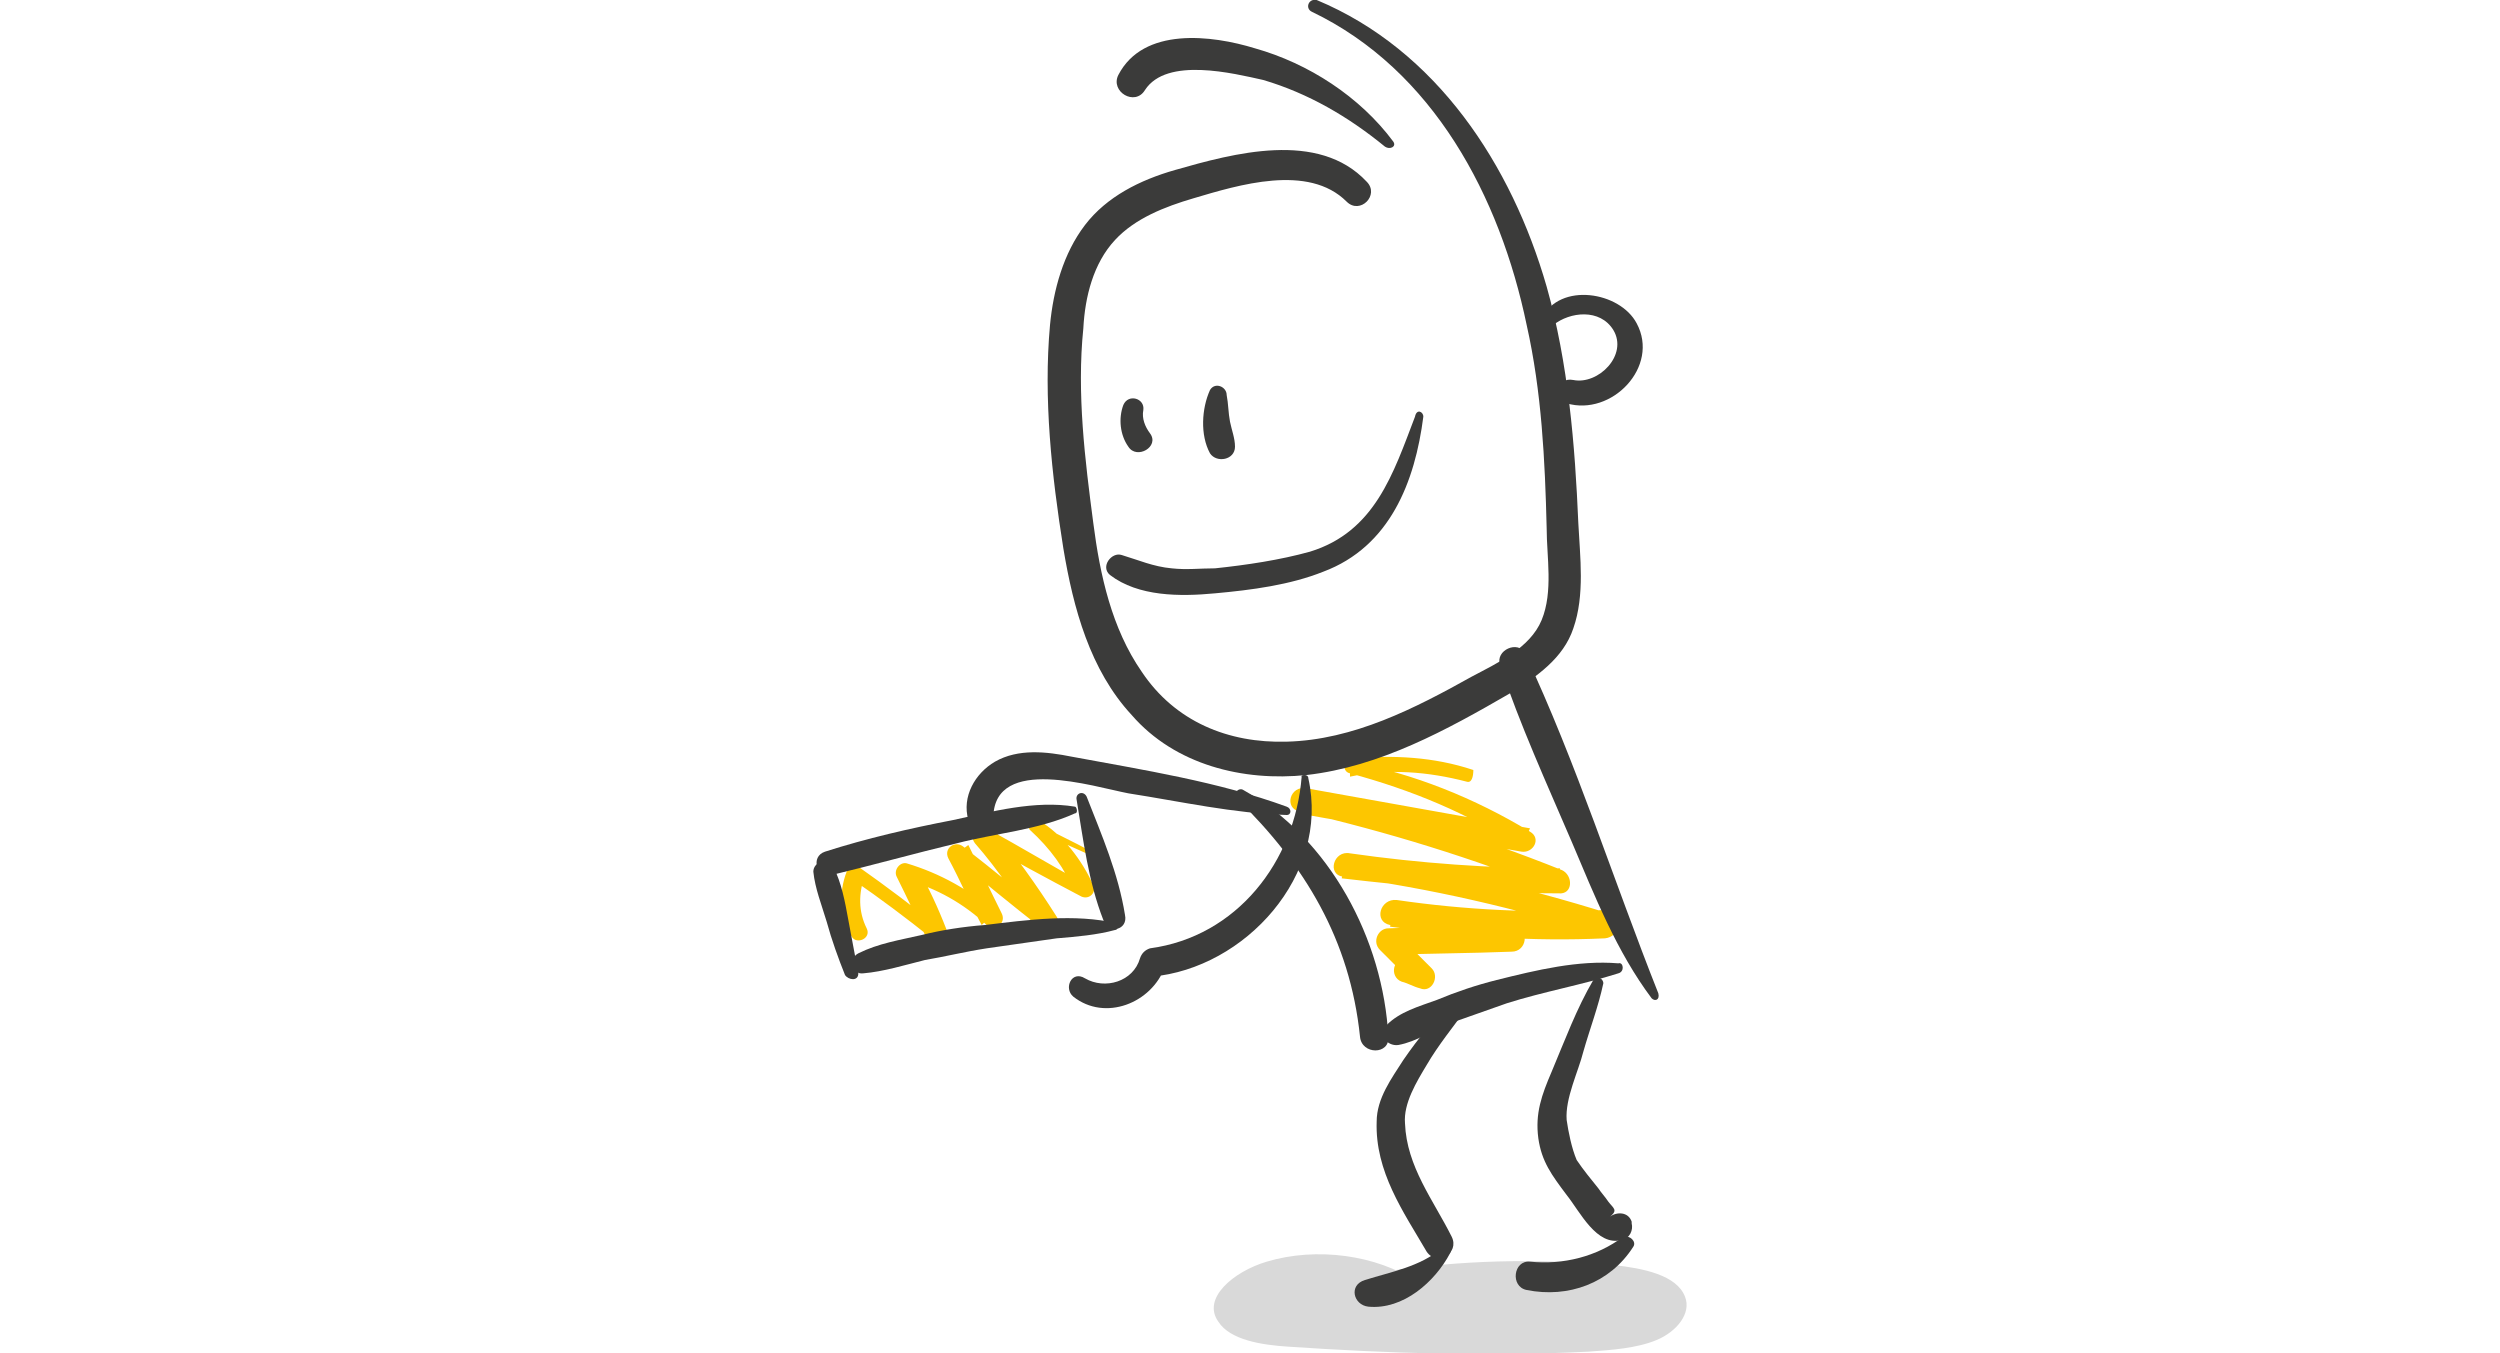
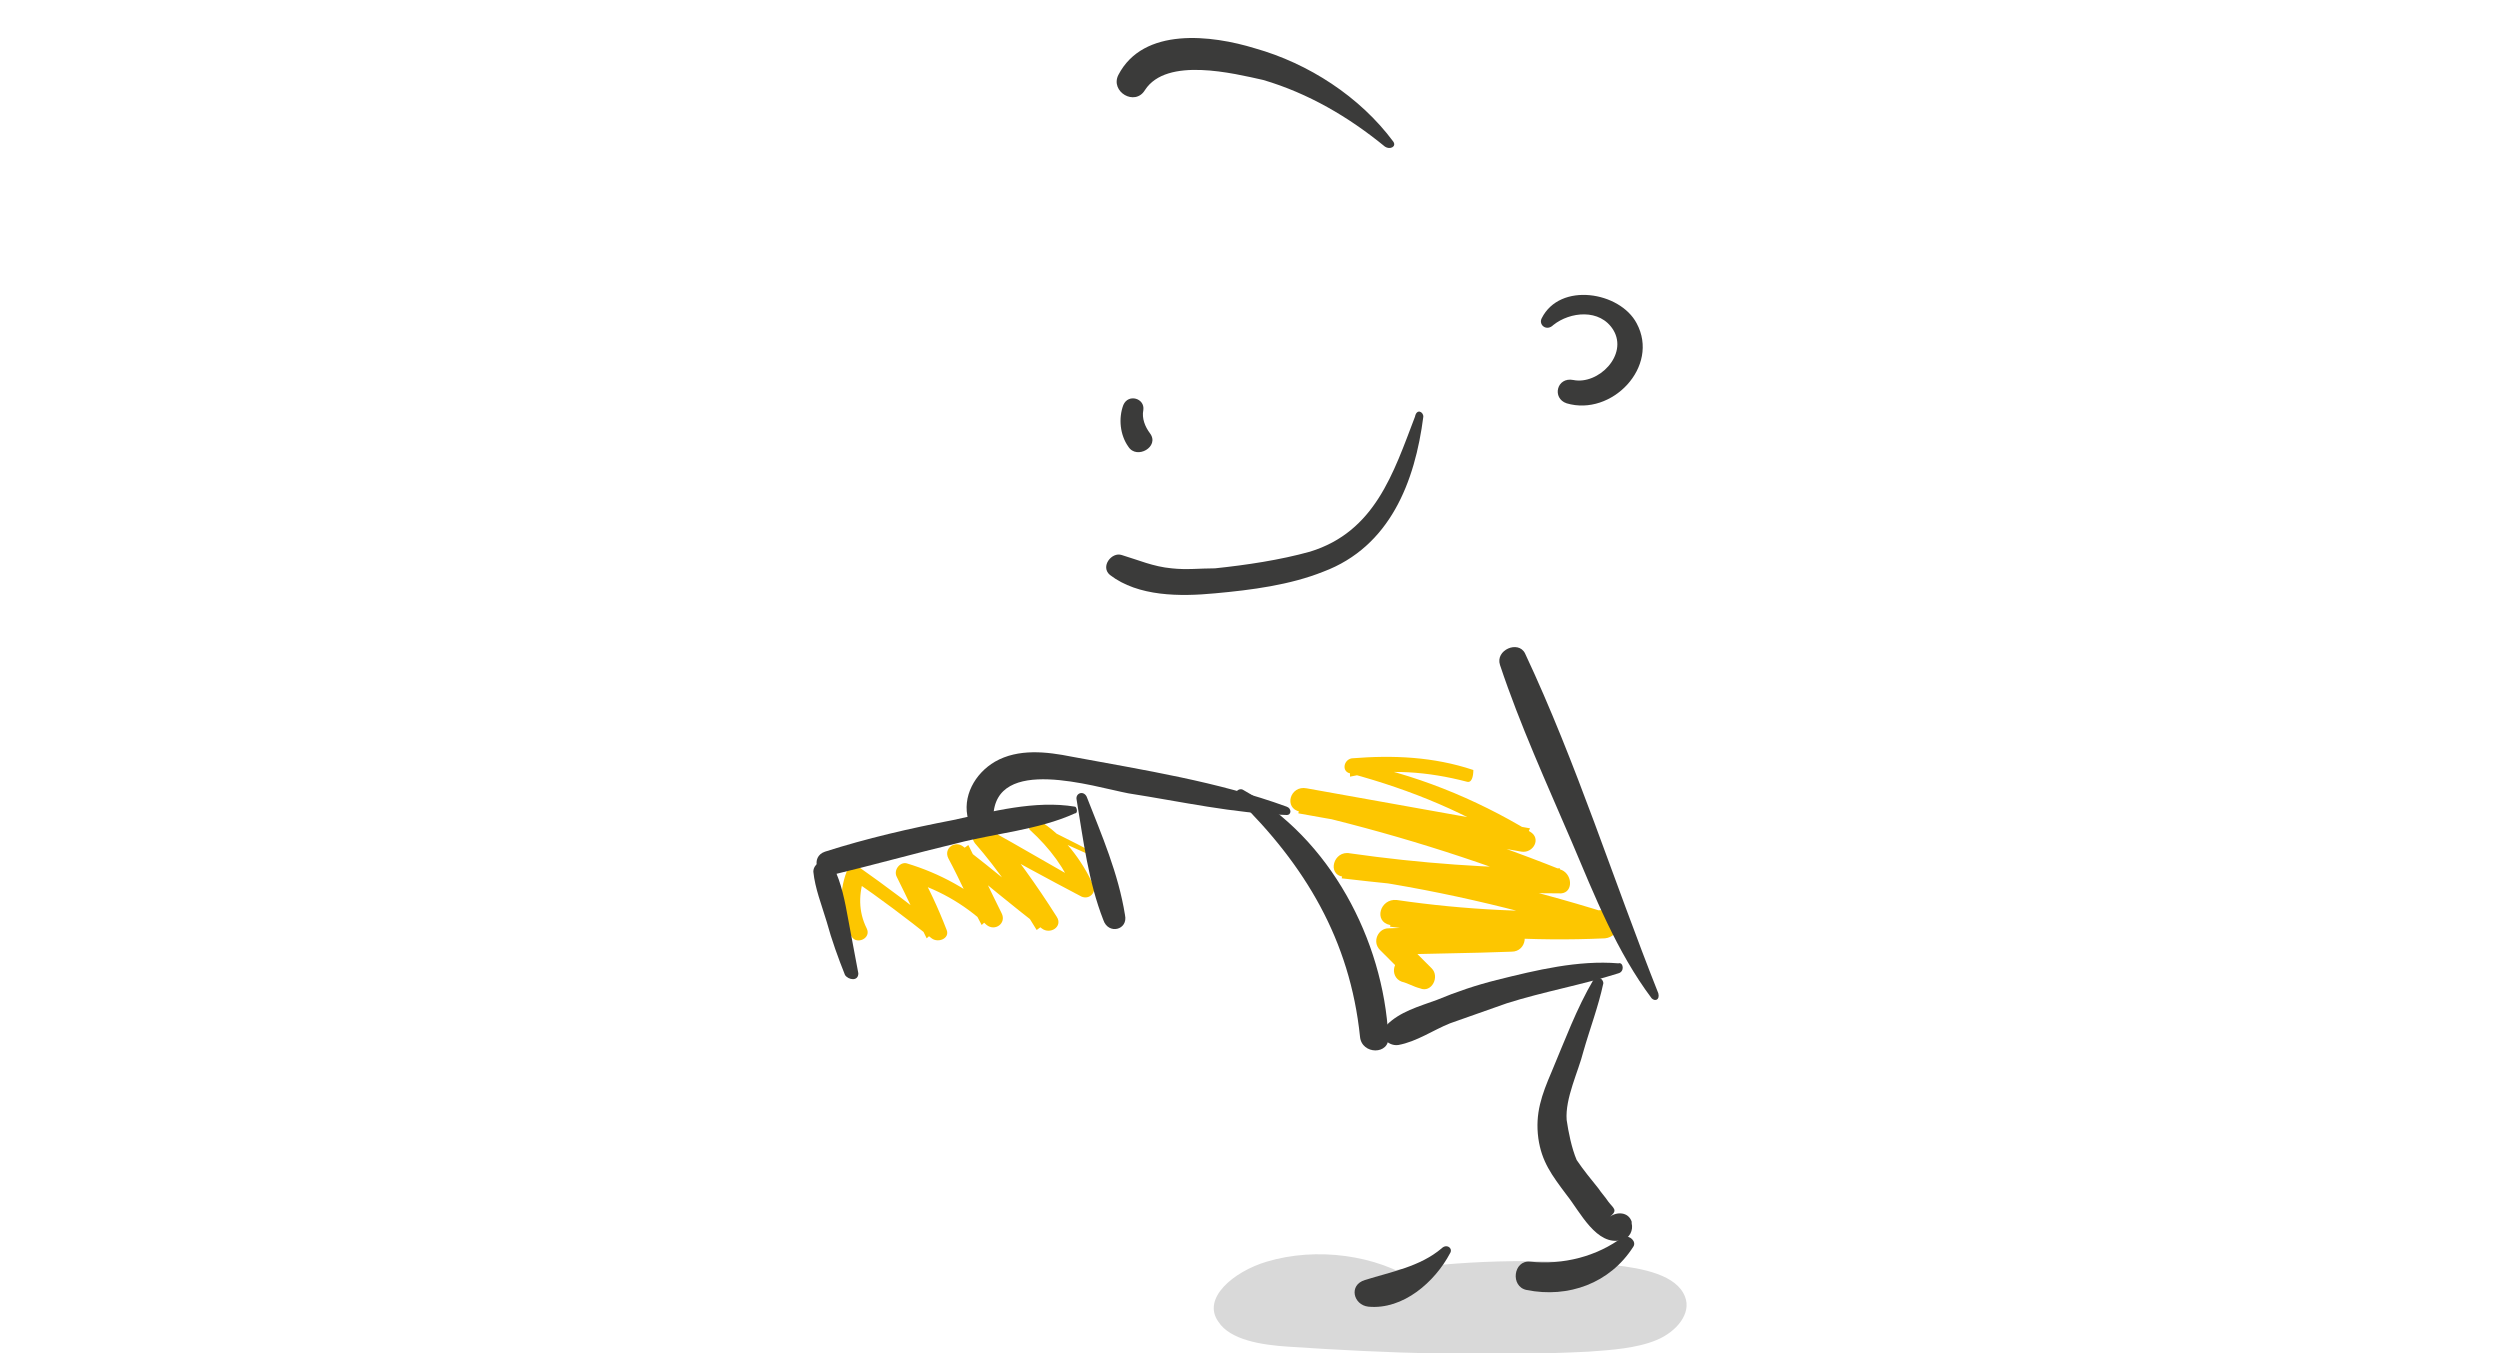
<svg xmlns="http://www.w3.org/2000/svg" version="1.1" id="レイヤー_1" x="0px" y="0px" viewBox="0 0 150 81.2" style="enable-background:new 0 0 150 81.2;" xml:space="preserve">
  <style type="text/css">
	.st0{fill:#D9D9D9;}
	.st1{fill:#FDC600;}
	.st2{fill:#3B3B3A;}
</style>
  <g>
    <path class="st0" d="M83.1,76.3c4.5-0.7,9.1-0.8,13.7-0.4c1.8,0.2,3.8,0.6,4.3,1.9c0.4,1-0.5,2.1-1.7,2.6c-1.2,0.5-2.7,0.6-4.1,0.7   c-6,0.3-12.1,0.1-18-0.3c-1.6-0.1-3.5-0.4-4.2-1.5c-1-1.4,0.9-3,2.9-3.6c3-0.9,6.6-0.4,9,1.2" />
    <g>
      <path class="st1" d="M88,46.9c-2.3-0.6-4.7-0.8-7-0.3c0-0.3,0-0.6,0-0.9c3.8,0.7,7.5,2.2,10.8,4.2c0.7,0.4,0.2,1.3-0.5,1.2    c-4.5-0.8-9-1.5-13.4-2.3c0.1-0.5,0.3-0.9,0.4-1.4c5.3,1.2,10.4,2.8,15.4,4.8c0.7,0.3,0.7,1.5-0.2,1.4c-4.4,0-8.7-0.4-13-0.9    c0.1-0.5,0.3-1,0.4-1.4c5.3,0.7,10.5,1.9,15.6,3.5c0.8,0.3,0.7,1.4-0.2,1.5c-4.3,0.2-8.6-0.1-12.9-0.7c0.1-0.5,0.3-1,0.4-1.5    c2.4,0.5,4.7,1,7.1,1.5c0.9,0.2,0.7,1.5-0.2,1.5c-2.5,0.1-4.9,0.1-7.4,0.2c0.2-0.4,0.4-0.9,0.5-1.3c0.7,0.7,1.4,1.4,2.1,2.1    c0.5,0.5,0,1.5-0.7,1.2c-0.4-0.1-0.7-0.3-1.1-0.4c-0.8-0.3-0.5-1.6,0.4-1.3c0.4,0.1,0.7,0.2,1.1,0.3c-0.2,0.4-0.5,0.8-0.7,1.2    c-0.7-0.7-1.4-1.4-2.1-2.1c-0.5-0.5-0.1-1.3,0.5-1.3c2.5-0.1,4.9-0.1,7.4-0.2c-0.1,0.5-0.1,1-0.2,1.5c-2.4-0.5-4.7-1-7.1-1.5    c-1-0.2-0.6-1.6,0.4-1.5c4.1,0.6,8.3,0.8,12.5,0.6c-0.1,0.5-0.1,1-0.2,1.5c-5.1-1.6-10.3-2.8-15.5-3.5c-1-0.1-0.6-1.6,0.4-1.4    c4.2,0.6,8.4,0.9,12.6,0.9c-0.1,0.5-0.1,1-0.2,1.4c-5-2-10.2-3.6-15.4-4.8c-1-0.2-0.6-1.6,0.4-1.4c4.5,0.8,8.9,1.6,13.4,2.4    c-0.2,0.4-0.3,0.8-0.5,1.2c-3.2-2.1-6.6-3.5-10.3-4.5c-0.5-0.1-0.4-0.8,0.1-0.9c2.5-0.2,4.9-0.1,7.3,0.7    C88.4,46.6,88.3,47,88,46.9L88,46.9z" />
    </g>
    <g>
      <path class="st1" d="M65.4,51.3c-1.1-0.5-2.3-1-3.4-1.6c0.1-0.2,0.2-0.3,0.3-0.5c1.5,0.9,2.6,2.4,3.3,3.9c0.2,0.4-0.2,0.9-0.7,0.7    c-2.1-1.1-4.1-2.2-6.1-3.3c0.2-0.3,0.5-0.6,0.7-0.9c1.4,1.7,2.7,3.5,3.9,5.4c0.4,0.6-0.4,1.1-0.9,0.7c-1.8-1.4-3.5-2.8-5.3-4.3    c0.3-0.2,0.6-0.5,0.9-0.7c0.7,1.4,1.3,2.7,2,4.1c0.3,0.6-0.4,1.1-0.9,0.7c-1.4-1.3-3-2.2-4.8-2.7c0.2-0.3,0.4-0.5,0.6-0.8    c0.7,1.2,1.3,2.5,1.8,3.8c0.2,0.5-0.5,0.8-0.9,0.5c-1.5-1.2-3.1-2.4-4.7-3.5c0.2-0.1,0.5-0.2,0.7-0.3c-0.4,1.1-0.4,2.2,0.1,3.2    c0.3,0.6-0.6,1-0.9,0.5c-0.7-1.2-0.8-2.6-0.3-3.9c0.1-0.3,0.5-0.5,0.7-0.3c1.7,1.2,3.3,2.4,4.9,3.7c-0.3,0.2-0.6,0.4-0.8,0.6    c-0.6-1.2-1.2-2.5-1.8-3.7c-0.2-0.4,0.2-0.9,0.6-0.8c2,0.6,3.8,1.6,5.4,3c-0.3,0.2-0.6,0.4-0.9,0.7c-0.7-1.3-1.3-2.7-2-4    c-0.3-0.6,0.4-1.1,0.9-0.7c1.8,1.4,3.5,2.8,5.3,4.3c-0.3,0.2-0.6,0.5-0.9,0.7c-1.1-1.8-2.3-3.6-3.7-5.2c-0.4-0.5,0.1-1.2,0.7-0.9    c2,1.1,4,2.3,6,3.4c-0.2,0.2-0.5,0.4-0.7,0.5c-0.6-1.5-1.5-2.7-2.7-3.8c-0.2-0.2,0.1-0.6,0.4-0.4c1.1,0.6,2.2,1.1,3.3,1.7    C65.9,51.1,65.7,51.4,65.4,51.3L65.4,51.3z" />
    </g>
    <g>
-       <path class="st2" d="M79,0C86.2,3,90.7,9.9,92.8,17.2c1.3,4.6,1.7,9.5,1.9,14.2c0.1,2,0.4,4.3-0.3,6.3c-0.6,1.8-2.2,2.9-3.8,3.9    c-3.8,2.2-7.8,4.4-12.2,4.9c-3.8,0.4-7.9-0.6-10.5-3.6c-2.5-2.7-3.5-6.4-4.1-10c-0.7-4.4-1.2-9-0.8-13.4c0.2-2.1,0.8-4.3,2.1-6    c1.3-1.7,3.3-2.7,5.4-3.3C74,9.2,79.1,7.8,82,10.9c0.8,0.8-0.4,2-1.2,1.2c-2.3-2.3-6.5-1-9.2-0.2c-1.7,0.5-3.5,1.2-4.7,2.5    c-1.3,1.4-1.8,3.4-1.9,5.3c-0.4,3.9,0.1,7.9,0.6,11.7c0.4,3.1,1.1,6.3,2.9,8.9c2,3,5.2,4.3,8.7,4.2c4-0.1,7.7-2,11.1-3.9    c1.5-0.8,3.5-1.7,4.2-3.4c0.7-1.7,0.3-3.8,0.3-5.5c-0.1-4.1-0.3-8.2-1.2-12.2C90,11.8,86,4.2,78.7,0.7C78.3,0.5,78.5-0.1,79,0    L79,0z" />
-     </g>
+       </g>
    <g>
      <path class="st2" d="M83.1,8.8c-2.2-1.8-4.6-3.2-7.3-4C74,4.4,70,3.4,68.7,5.4c-0.6,1-2.1,0.1-1.6-0.9c1.5-2.9,5.6-2.4,8.2-1.6    c3.2,0.9,6.3,2.9,8.3,5.6C83.8,8.8,83.4,9,83.1,8.8L83.1,8.8z" />
    </g>
    <g>
      <path class="st2" d="M68.6,24.6c-0.1,0.5,0.1,1,0.4,1.4c0.6,0.8-0.8,1.6-1.3,0.8c-0.5-0.7-0.6-1.7-0.3-2.5    C67.7,23.6,68.7,23.9,68.6,24.6L68.6,24.6z" />
    </g>
    <g>
-       <path class="st2" d="M73.6,23.7c0.1,0.5,0.1,1.1,0.2,1.6c0.1,0.5,0.3,1,0.3,1.5c0,0.8-1.1,1-1.5,0.4c-0.6-1.1-0.5-2.7,0-3.8    C72.9,22.9,73.6,23.2,73.6,23.7L73.6,23.7z" />
-     </g>
+       </g>
    <g>
      <path class="st2" d="M85.4,25c-0.5,3.9-2,7.8-6,9.3c-2,0.8-4.3,1.1-6.5,1.3c-2.1,0.2-4.6,0.2-6.3-1.1c-0.6-0.5,0.1-1.4,0.7-1.2    c1,0.3,1.9,0.7,3,0.8c0.9,0.1,1.7,0,2.6,0c1.9-0.2,3.9-0.5,5.7-1c3.9-1.2,5-4.7,6.3-8.1C85,24.5,85.4,24.7,85.4,25L85.4,25z" />
    </g>
    <g>
      <path class="st2" d="M92.5,19.1c1.1-2.2,4.7-1.6,5.7,0.3c1.4,2.6-1.5,5.6-4.2,4.8c-0.9-0.3-0.6-1.6,0.4-1.4c1.5,0.3,3.3-1.5,2.4-3    c-0.8-1.3-2.6-1.1-3.6-0.3C92.8,19.9,92.3,19.5,92.5,19.1L92.5,19.1z" />
    </g>
    <g>
      <path class="st2" d="M74.6,47.4c5.2,2.9,8.4,9,8.7,14.8c0.1,1.1-1.6,1.1-1.7,0c-0.6-5.8-3.3-10.3-7.4-14.3    C73.9,47.7,74.3,47.2,74.6,47.4L74.6,47.4z" />
    </g>
    <g>
      <path class="st2" d="M97.1,58.4c-2.2,0.7-4.5,1.1-6.7,1.8c-1.1,0.4-2.3,0.8-3.4,1.2c-1,0.4-2,1.1-3.1,1.3    c-0.7,0.1-1.3-0.7-0.7-1.2c0.8-0.8,1.9-1.1,3-1.5c1.2-0.5,2.4-0.9,3.6-1.2c2.4-0.6,4.9-1.2,7.3-1C97.4,57.7,97.5,58.3,97.1,58.4    L97.1,58.4z" />
    </g>
    <g>
      <path class="st2" d="M99.1,59.9c-2.1-2.8-3.4-6.1-4.8-9.4c-1.5-3.5-3.1-7-4.3-10.6c-0.3-0.9,1.1-1.5,1.5-0.7    c3.1,6.6,5.3,13.6,8,20.4C99.6,60,99.3,60.1,99.1,59.9L99.1,59.9z" />
    </g>
    <g>
-       <path class="st2" d="M88,60.5c-0.8,1.1-1.7,2.2-2.4,3.4c-0.6,1-1.4,2.3-1.3,3.5c0.1,2.6,1.7,4.6,2.8,6.8c0.5,1-0.9,1.8-1.5,0.9    c-1.4-2.4-3.1-4.8-3-7.8c0-1.4,0.9-2.6,1.6-3.7c0.9-1.3,1.9-2.6,3.2-3.5C87.7,59.9,88.3,60.2,88,60.5L88,60.5z" />
-     </g>
+       </g>
    <g>
      <path class="st2" d="M87,75.2c-0.9,1.7-2.8,3.4-4.9,3.2c-0.9-0.1-1.2-1.3-0.2-1.6c1.6-0.5,3.3-0.8,4.6-1.9    C86.8,74.6,87.2,74.9,87,75.2L87,75.2z" />
    </g>
    <g>
      <path class="st2" d="M96.2,59c-0.3,1.4-0.8,2.7-1.2,4.1c-0.3,1.2-1.1,2.8-1,4.1c0.1,0.7,0.3,1.7,0.6,2.4c0.4,0.6,0.9,1.2,1.3,1.7    c0.2,0.3,0.4,0.5,0.6,0.8c0.3,0.4,0.6,0.5,0.1,0.9c0.4-0.3,1.1-0.3,1.3,0.3c0,0,0,0.1,0,0.1c0.1,0.4-0.1,0.9-0.6,1    c-1.5,0.4-2.5-1.7-3.3-2.7c-0.9-1.2-1.5-2-1.7-3.4c-0.2-1.5,0.2-2.6,0.8-4c0.8-1.9,1.5-3.8,2.5-5.5C95.8,58.5,96.2,58.7,96.2,59    L96.2,59z" />
    </g>
    <g>
      <path class="st2" d="M98,74.8c-1.4,2.2-3.9,3.1-6.4,2.6c-1-0.2-0.8-1.8,0.2-1.7c2,0.2,4-0.3,5.6-1.5C97.8,74.1,98.2,74.5,98,74.8    L98,74.8z" />
    </g>
    <g>
-       <path class="st2" d="M78.5,46.7c1.3,5.8-3.8,11.4-9.4,11.9c0.3-0.2,0.5-0.4,0.8-0.6c-0.8,2.2-3.6,3.3-5.5,1.8    c-0.6-0.5-0.1-1.6,0.7-1.1c1.2,0.7,2.9,0.2,3.3-1.2c0.1-0.3,0.3-0.5,0.6-0.6c5.2-0.7,8.7-5.2,9.1-10.3    C78,46.5,78.5,46.4,78.5,46.7L78.5,46.7z" />
-     </g>
+       </g>
    <g>
      <path class="st2" d="M65.2,47.8c0.9,2.3,1.9,4.6,2.3,7.1c0.2,0.9-1,1.2-1.3,0.3c-0.9-2.3-1.2-4.8-1.6-7.2    C64.5,47.6,65,47.4,65.2,47.8L65.2,47.8z" />
    </g>
    <g>
      <path class="st2" d="M64.5,48.8c-2.2,1-4.8,1.2-7.1,1.8c-2.5,0.6-5,1.3-7.5,1.9c-0.9,0.2-1.3-1.1-0.4-1.4c2.5-0.8,5.1-1.4,7.7-1.9    c2.3-0.5,4.9-1.2,7.3-0.8C64.6,48.4,64.7,48.8,64.5,48.8L64.5,48.8z" />
    </g>
    <g>
-       <path class="st2" d="M66.9,55.8c-1.1,0.3-2.3,0.4-3.5,0.5c-1.4,0.2-2.8,0.4-4.2,0.6c-1.3,0.2-2.5,0.5-3.7,0.7    c-1.2,0.3-2.5,0.7-3.7,0.8c-0.7,0.1-0.9-0.9-0.3-1.2c1.2-0.6,2.5-0.8,3.8-1.1c1.2-0.3,2.5-0.5,3.8-0.6c2.5-0.3,5.4-0.7,7.9-0.1    C67.1,55.5,67.1,55.8,66.9,55.8L66.9,55.8z" />
-     </g>
+       </g>
    <g>
      <path class="st2" d="M50.7,58.5c-0.4-1-0.8-2.1-1.1-3.2c-0.3-1-0.7-2-0.8-3c0-0.6,0.9-0.9,1.2-0.3c0.5,1,0.7,2.1,0.9,3.2    c0.2,1.1,0.4,2.1,0.6,3.2C51.5,58.9,50.9,58.8,50.7,58.5L50.7,58.5z" />
    </g>
    <g>
      <path class="st2" d="M77.2,48.9c-3.2-0.1-6.3-0.8-9.5-1.3c-2.1-0.4-8-2.3-8.1,1.4c0,0.9-1.3,1-1.5,0.2c-0.4-1.4,0.4-2.8,1.6-3.5    c1.4-0.8,3.1-0.6,4.6-0.3c4.3,0.8,8.8,1.5,12.9,3C77.5,48.5,77.5,48.9,77.2,48.9L77.2,48.9z" />
    </g>
  </g>
</svg>